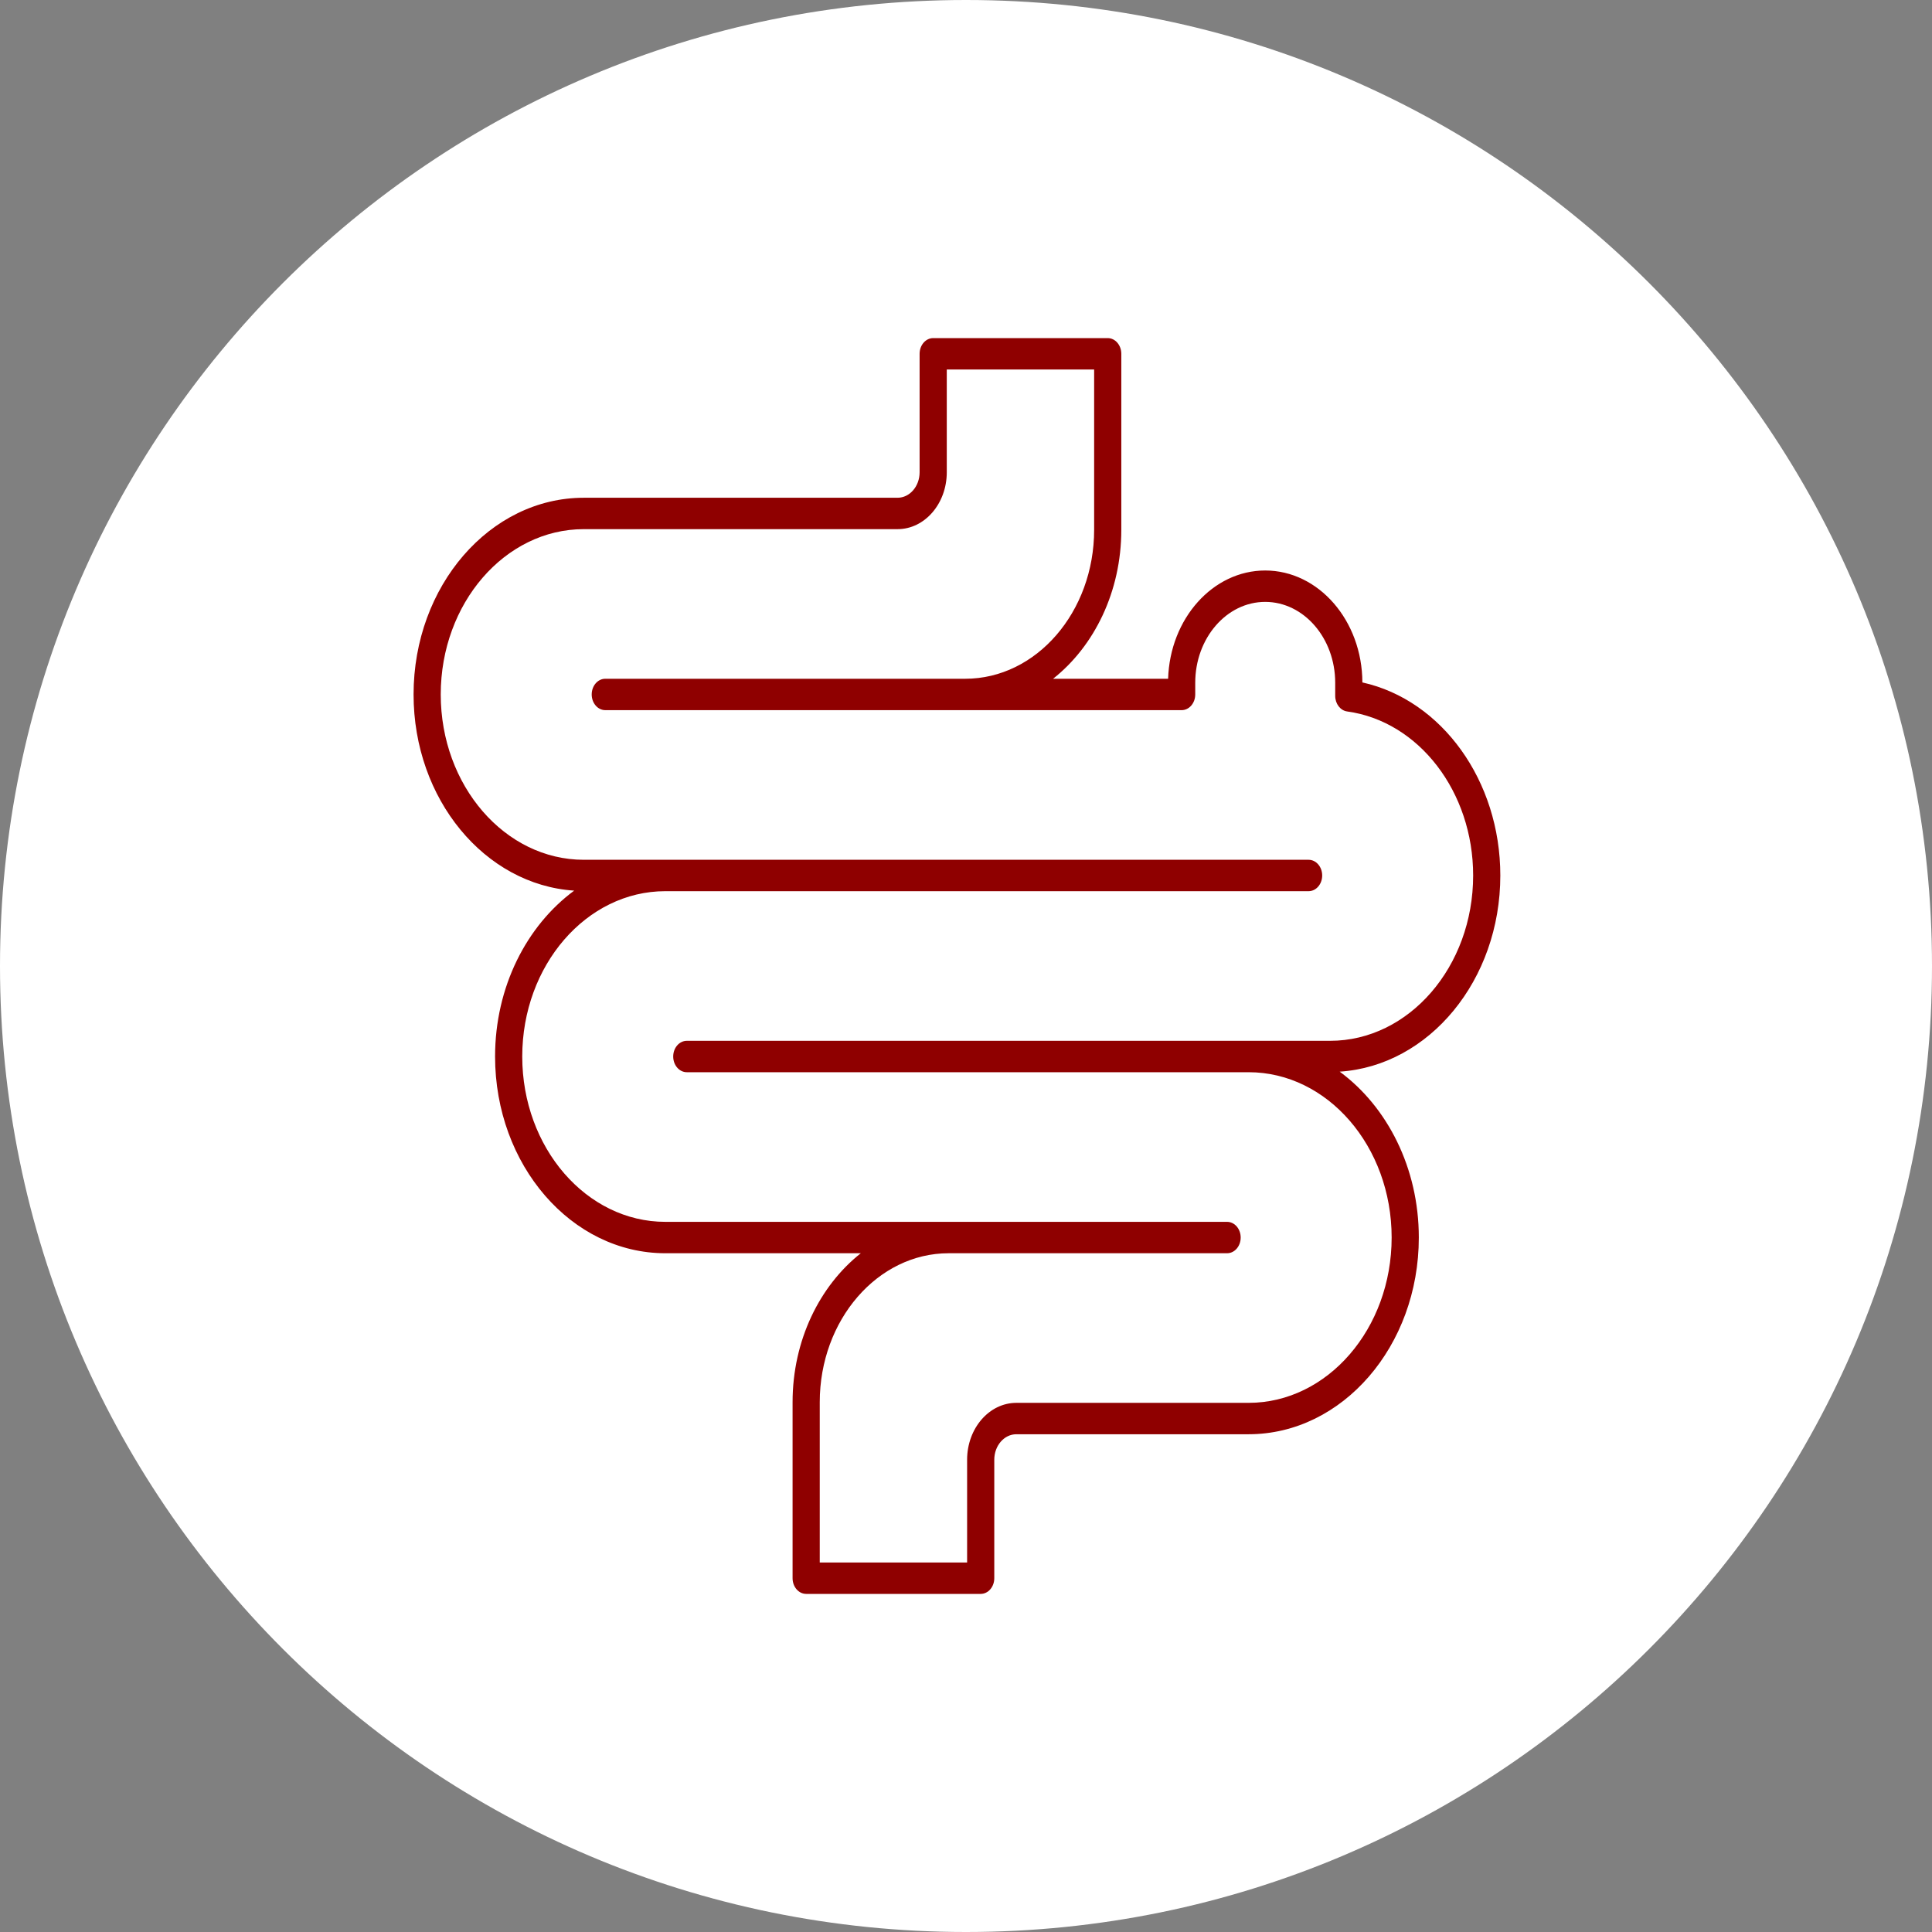
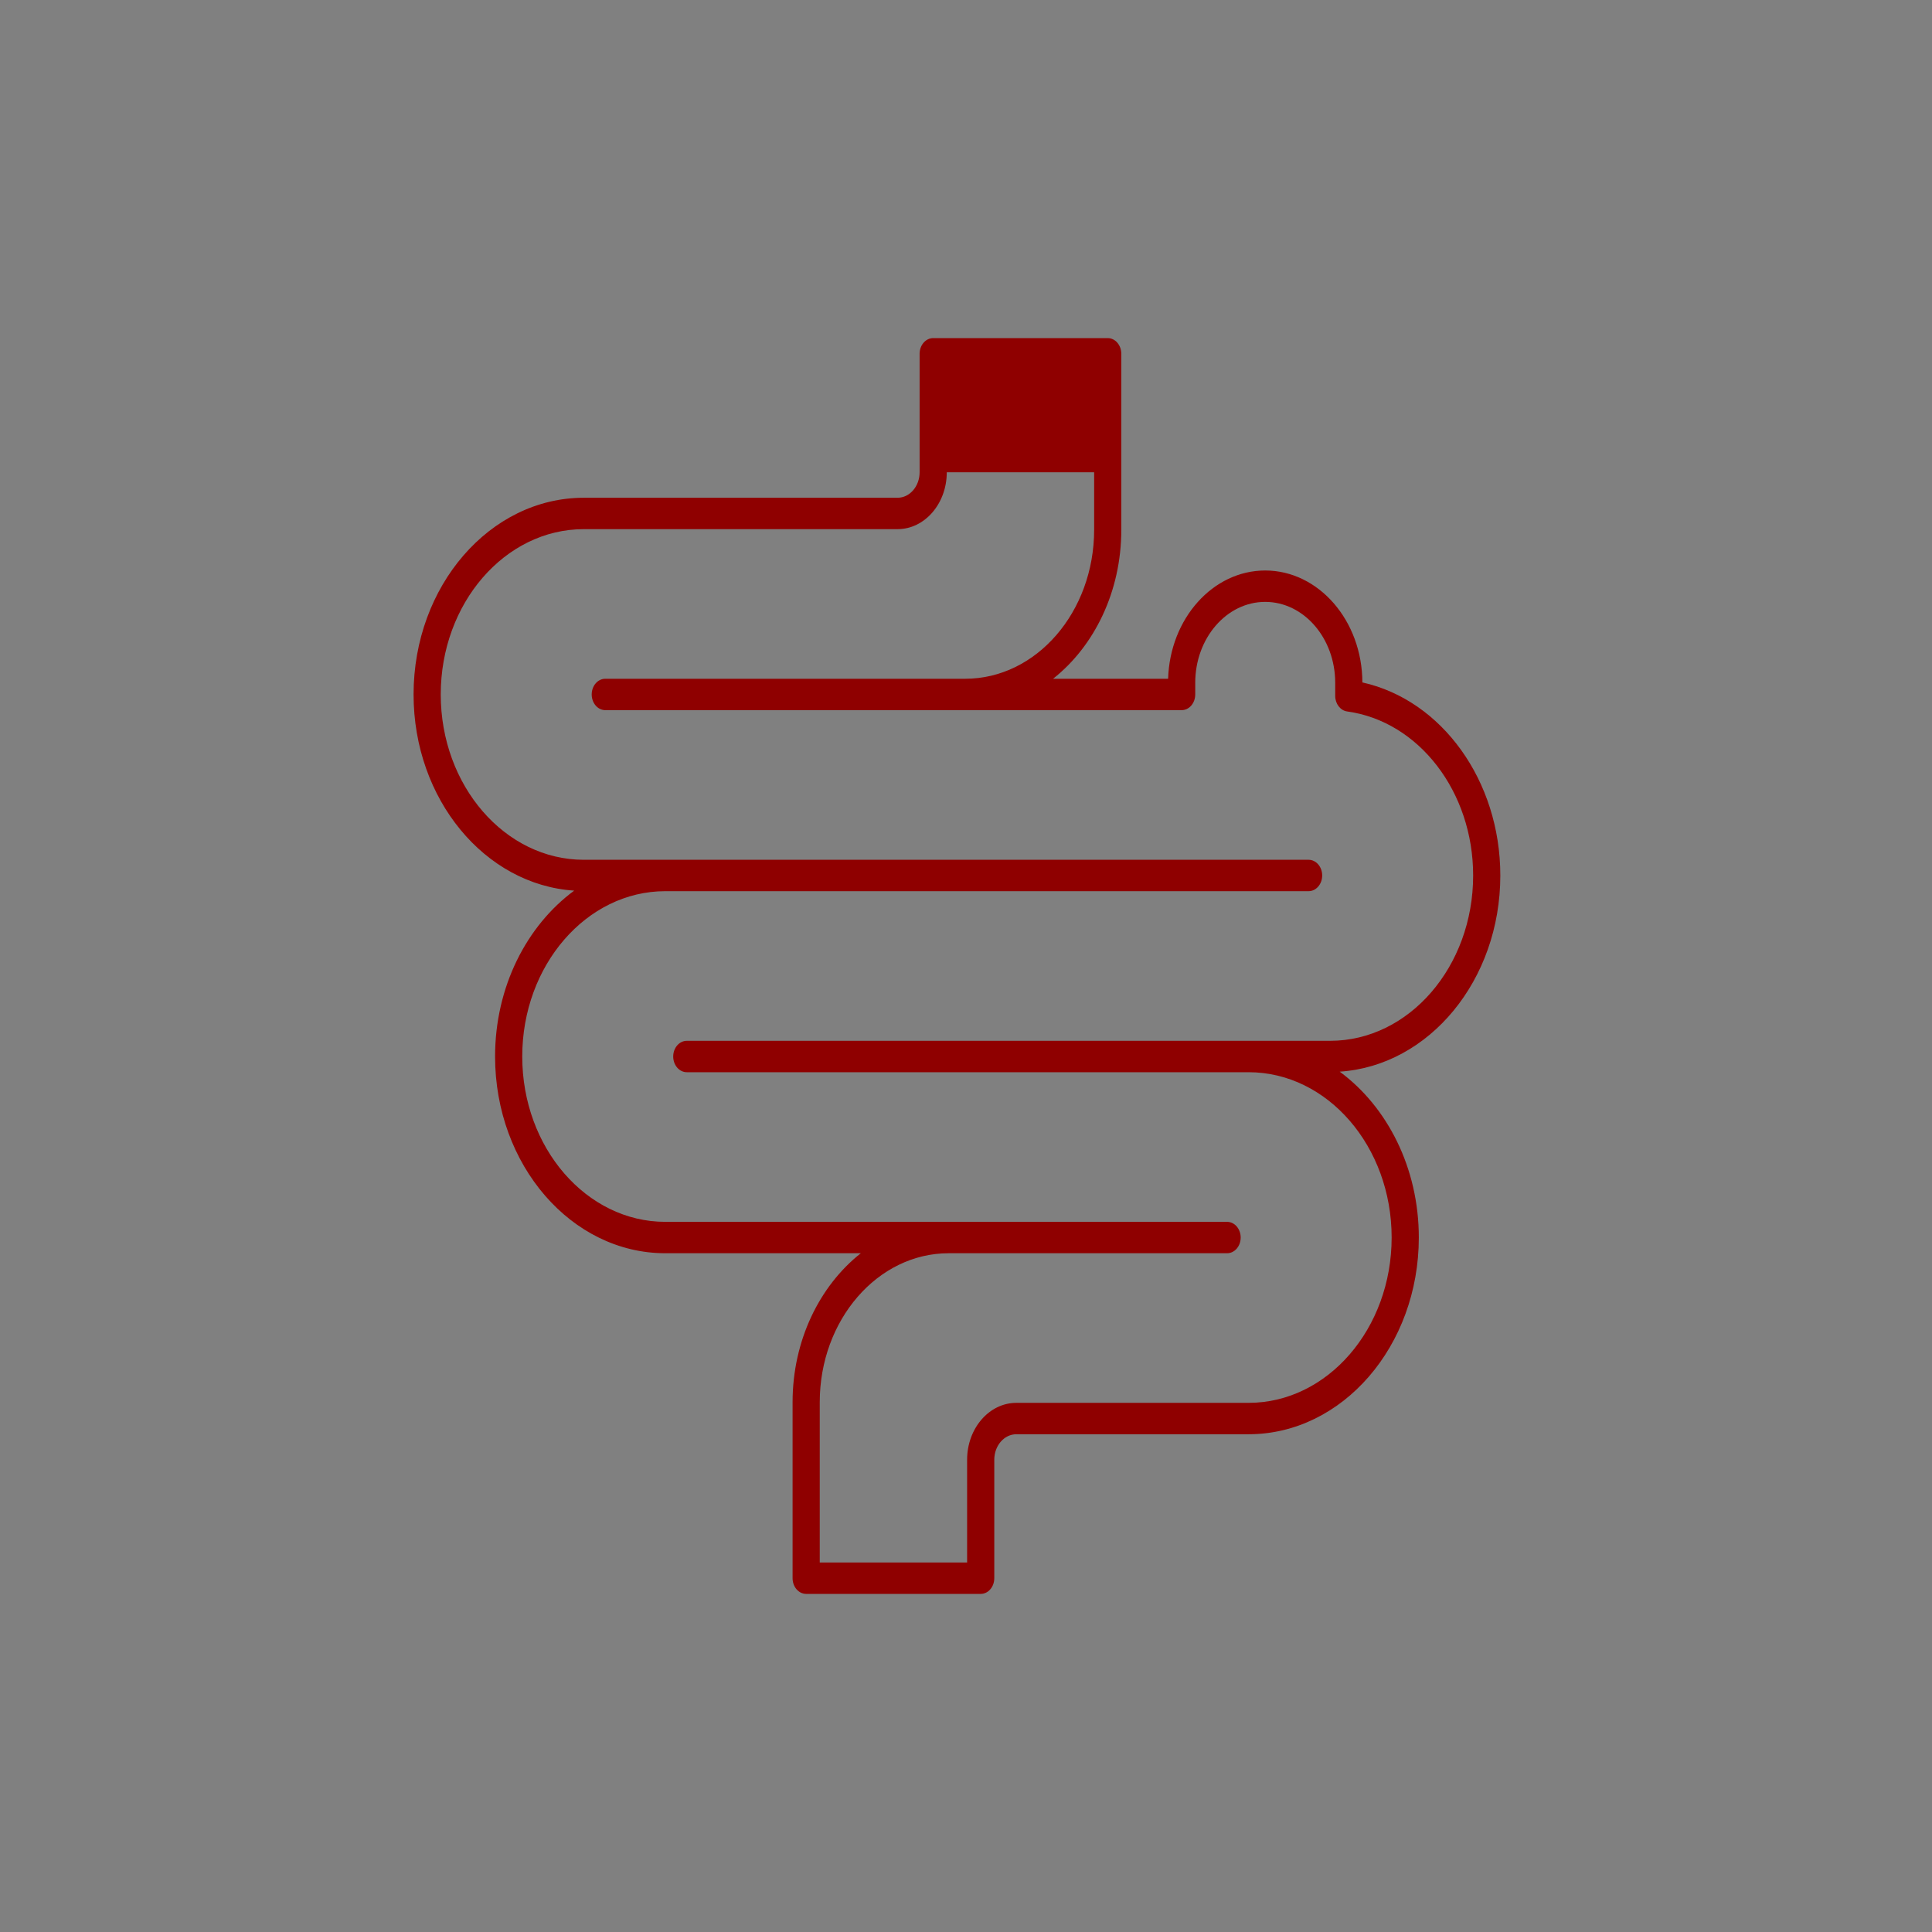
<svg xmlns="http://www.w3.org/2000/svg" fill="none" viewBox="0 0 80 80" height="80" width="80">
  <rect x="0" y="0" width="80" height="80" fill="#808080" stroke="none" />
-   <path fill="white" d="M0 40C0 17.909 17.909 0 40 0V0C62.091 0 80 17.909 80 40V40C80 62.091 62.091 80 40 80V80C17.909 80 0 62.091 0 40V40Z" />
  <g clip-path="url(#clip0_2_26)">
-     <path fill="#8F0000" d="M56.413 28.258C56.406 25.701 54.604 23.623 52.389 23.623C50.219 23.623 48.445 25.619 48.369 28.106H43.606C45.31 26.76 46.431 24.498 46.431 21.938V14.65C46.431 14.291 46.179 14 45.869 14H38.642C38.331 14 38.079 14.291 38.079 14.65V19.556C38.079 20.137 37.67 20.611 37.166 20.611H24.174C20.287 20.611 17.125 24.265 17.125 28.756C17.125 33.093 20.075 36.638 23.776 36.879C21.81 38.326 20.5 40.861 20.5 43.748C20.5 48.24 23.662 51.894 27.549 51.894H35.644C33.94 53.24 32.819 55.502 32.819 58.062V65.35C32.819 65.709 33.071 66 33.381 66H40.608C40.919 66 41.171 65.709 41.171 65.35V60.444C41.171 59.862 41.58 59.389 42.084 59.389H51.701C55.588 59.389 58.75 55.735 58.75 51.244C58.75 48.356 57.44 45.822 55.474 44.375C59.175 44.134 62.125 40.588 62.125 36.252C62.125 32.327 59.702 28.987 56.413 28.258ZM55.076 43.098H28.439C28.128 43.098 27.876 43.389 27.876 43.748C27.876 44.107 28.128 44.398 28.439 44.398H51.701C54.967 44.398 57.625 47.469 57.625 51.244C57.625 55.018 54.967 58.089 51.701 58.089H42.084C40.96 58.089 40.046 59.145 40.046 60.444V64.7H33.944V58.062C33.944 54.661 36.338 51.894 39.282 51.894H50.811C51.122 51.894 51.374 51.603 51.374 51.244C51.374 50.885 51.122 50.594 50.811 50.594H27.549C24.283 50.594 21.625 47.523 21.625 43.748C21.625 39.973 24.283 36.902 27.549 36.902H54.186C54.497 36.902 54.749 36.611 54.749 36.252C54.749 35.893 54.497 35.602 54.186 35.602H24.174C20.908 35.602 18.25 32.531 18.25 28.756C18.25 24.982 20.908 21.911 24.174 21.911H37.166C38.29 21.911 39.204 20.855 39.204 19.556V15.3H45.306V21.938C45.306 25.339 42.912 28.106 39.968 28.106H25.064C24.753 28.106 24.501 28.397 24.501 28.756C24.501 29.115 24.753 29.406 25.064 29.406H48.929C49.24 29.406 49.492 29.115 49.492 28.756V28.272C49.492 26.425 50.791 24.923 52.389 24.923C53.987 24.923 55.288 26.425 55.288 28.272V28.815C55.288 29.144 55.501 29.421 55.784 29.46C58.757 29.87 61 32.79 61 36.252C61 40.027 58.342 43.098 55.076 43.098Z" />
+     <path fill="#8F0000" d="M56.413 28.258C56.406 25.701 54.604 23.623 52.389 23.623C50.219 23.623 48.445 25.619 48.369 28.106H43.606C45.31 26.76 46.431 24.498 46.431 21.938V14.65C46.431 14.291 46.179 14 45.869 14H38.642C38.331 14 38.079 14.291 38.079 14.65V19.556C38.079 20.137 37.67 20.611 37.166 20.611H24.174C20.287 20.611 17.125 24.265 17.125 28.756C17.125 33.093 20.075 36.638 23.776 36.879C21.81 38.326 20.5 40.861 20.5 43.748C20.5 48.24 23.662 51.894 27.549 51.894H35.644C33.94 53.24 32.819 55.502 32.819 58.062V65.35C32.819 65.709 33.071 66 33.381 66H40.608C40.919 66 41.171 65.709 41.171 65.35V60.444C41.171 59.862 41.58 59.389 42.084 59.389H51.701C55.588 59.389 58.75 55.735 58.75 51.244C58.75 48.356 57.44 45.822 55.474 44.375C59.175 44.134 62.125 40.588 62.125 36.252C62.125 32.327 59.702 28.987 56.413 28.258ZM55.076 43.098H28.439C28.128 43.098 27.876 43.389 27.876 43.748C27.876 44.107 28.128 44.398 28.439 44.398H51.701C54.967 44.398 57.625 47.469 57.625 51.244C57.625 55.018 54.967 58.089 51.701 58.089H42.084C40.96 58.089 40.046 59.145 40.046 60.444V64.7H33.944V58.062C33.944 54.661 36.338 51.894 39.282 51.894H50.811C51.122 51.894 51.374 51.603 51.374 51.244C51.374 50.885 51.122 50.594 50.811 50.594H27.549C24.283 50.594 21.625 47.523 21.625 43.748C21.625 39.973 24.283 36.902 27.549 36.902H54.186C54.497 36.902 54.749 36.611 54.749 36.252C54.749 35.893 54.497 35.602 54.186 35.602H24.174C20.908 35.602 18.25 32.531 18.25 28.756C18.25 24.982 20.908 21.911 24.174 21.911H37.166C38.29 21.911 39.204 20.855 39.204 19.556H45.306V21.938C45.306 25.339 42.912 28.106 39.968 28.106H25.064C24.753 28.106 24.501 28.397 24.501 28.756C24.501 29.115 24.753 29.406 25.064 29.406H48.929C49.24 29.406 49.492 29.115 49.492 28.756V28.272C49.492 26.425 50.791 24.923 52.389 24.923C53.987 24.923 55.288 26.425 55.288 28.272V28.815C55.288 29.144 55.501 29.421 55.784 29.46C58.757 29.87 61 32.79 61 36.252C61 40.027 58.342 43.098 55.076 43.098Z" />
  </g>
  <defs>
    <clipPath id="clip0_2_26">
      <rect transform="translate(17 14)" fill="white" height="52" width="46" />
    </clipPath>
  </defs>
</svg>